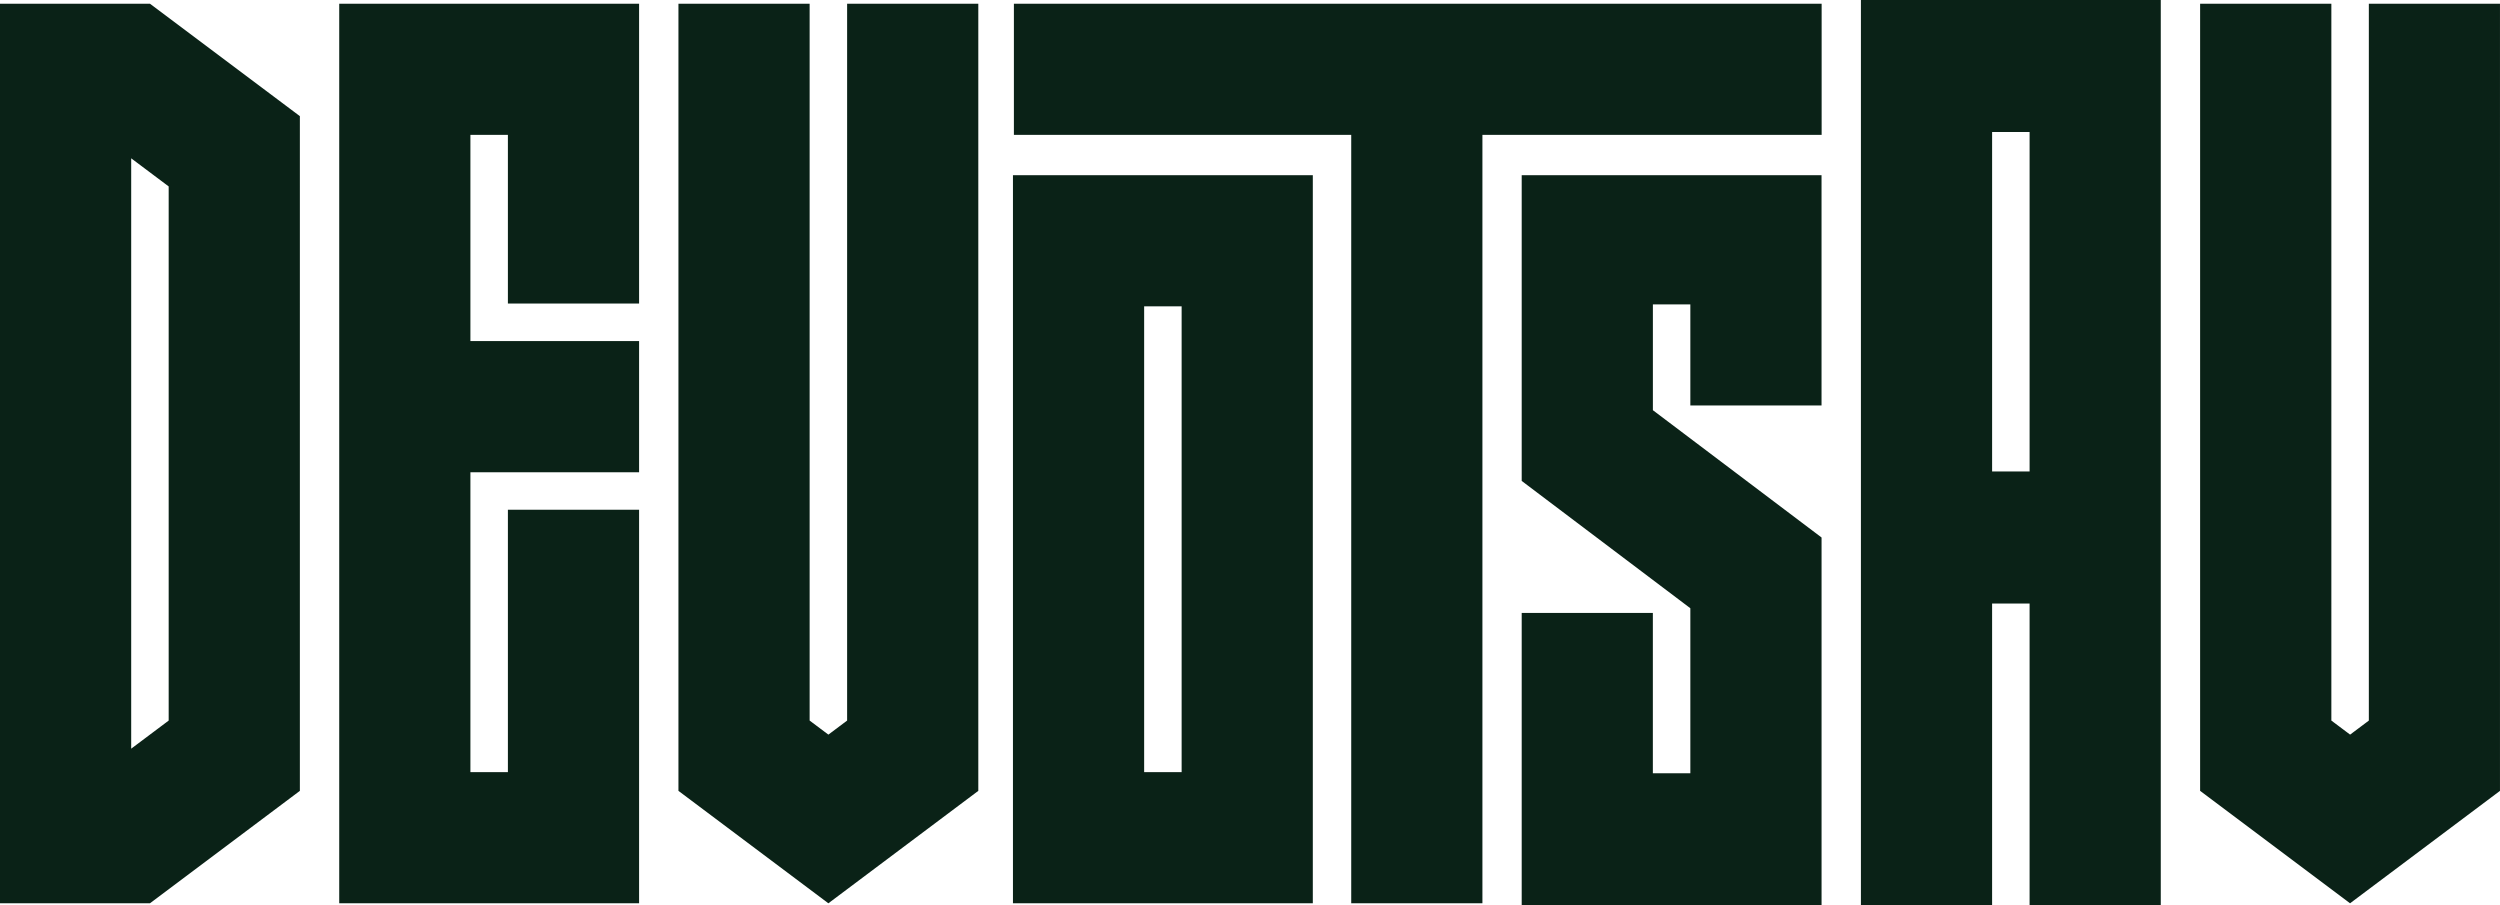
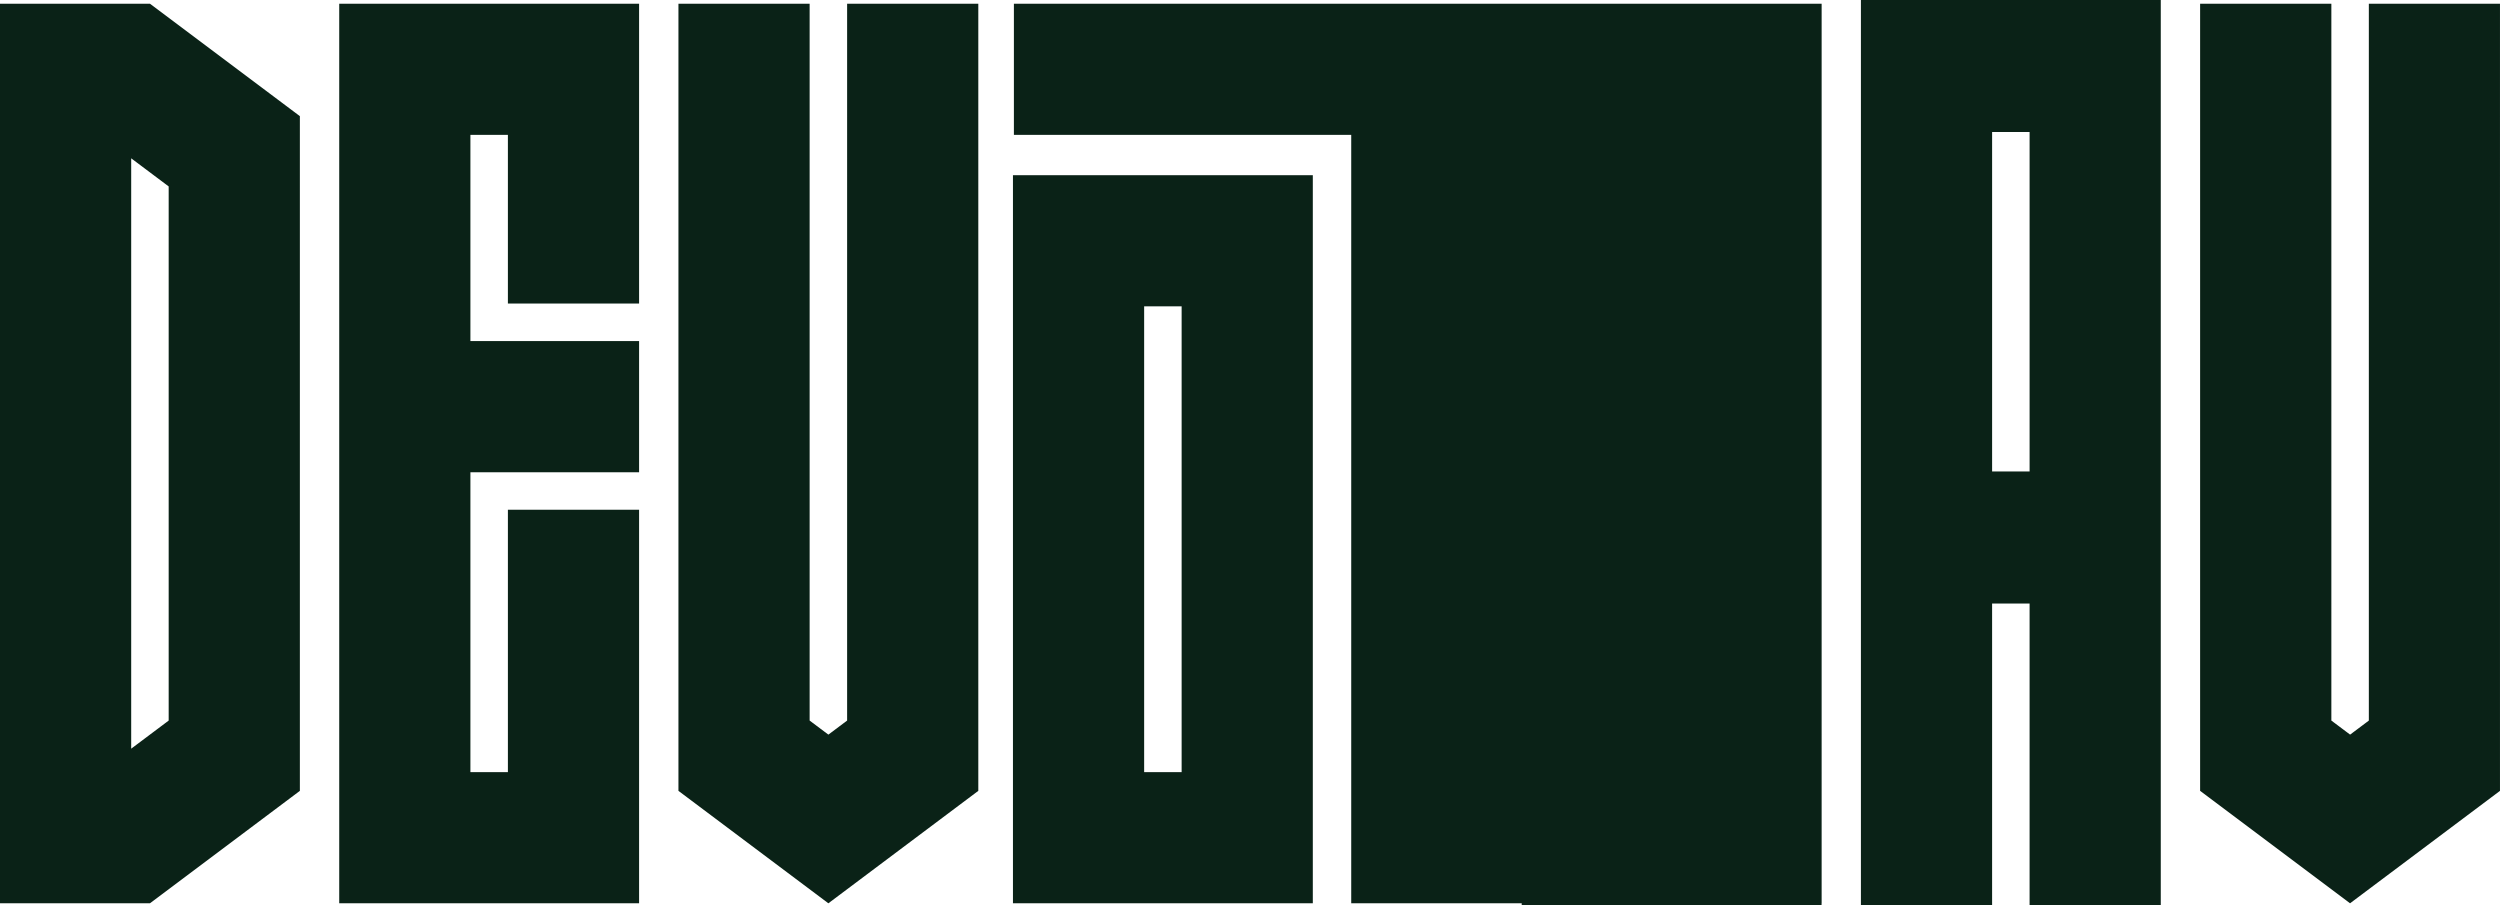
<svg xmlns="http://www.w3.org/2000/svg" viewBox="0 0 431.569 156.277" height="156.277" width="431.569">
-   <path fill="#0a2217" d="M197.511,52.887h6.471v80.4h-6.471ZM174.864,155.934h51.765V30.24H174.864ZM262.687,30.24V83.021L291.8,105v28.49h-6.471V105.811H262.687v50.466h51.765V92.788L285.334,70.811V52.545H291.8V70h22.647V30.24ZM22.648,27.33l6.47,4.853V124.39l-6.47,4.853ZM0,.639V155.934H25.883l25.883-19.411V20.051L25.883.639Zm58.559,0V155.934h51.765V87.993H87.677v45.295H81.206V81.522h29.118V58.875H81.206V23.286h6.471V52.4h22.647V.639Zm87.677,0V124.39L143,126.816l-3.235-2.426V.639H117.118V136.523L143,155.934l25.883-19.411V.639Zm28.791,0V23.286h58.232V155.934h22.647V23.286h58.559V.639Zm233.9,0V124.39l-3.235,2.426-3.235-2.426V.639H379.8V136.523l25.883,19.411,25.883-19.411V.639ZM343.893,22.791h6.471v58.6h-6.471ZM321.245,0V156.277h22.647V104.185h6.471v52.092h22.647V0Z" data-name="Path 5601" id="Path_5601" />
+   <path fill="#0a2217" d="M197.511,52.887h6.471v80.4h-6.471ZM174.864,155.934h51.765V30.24H174.864ZM262.687,30.24V83.021L291.8,105v28.49h-6.471V105.811H262.687v50.466h51.765V92.788L285.334,70.811V52.545H291.8V70h22.647V30.24ZM22.648,27.33l6.47,4.853V124.39l-6.47,4.853ZM0,.639V155.934H25.883l25.883-19.411V20.051L25.883.639Zm58.559,0V155.934h51.765V87.993H87.677v45.295H81.206V81.522h29.118V58.875H81.206V23.286h6.471V52.4h22.647V.639Zm87.677,0V124.39L143,126.816l-3.235-2.426V.639H117.118V136.523L143,155.934l25.883-19.411V.639Zm28.791,0V23.286h58.232V155.934h22.647h58.559V.639Zm233.9,0V124.39l-3.235,2.426-3.235-2.426V.639H379.8V136.523l25.883,19.411,25.883-19.411V.639ZM343.893,22.791h6.471v58.6h-6.471ZM321.245,0V156.277h22.647V104.185h6.471v52.092h22.647V0Z" data-name="Path 5601" id="Path_5601" />
</svg>